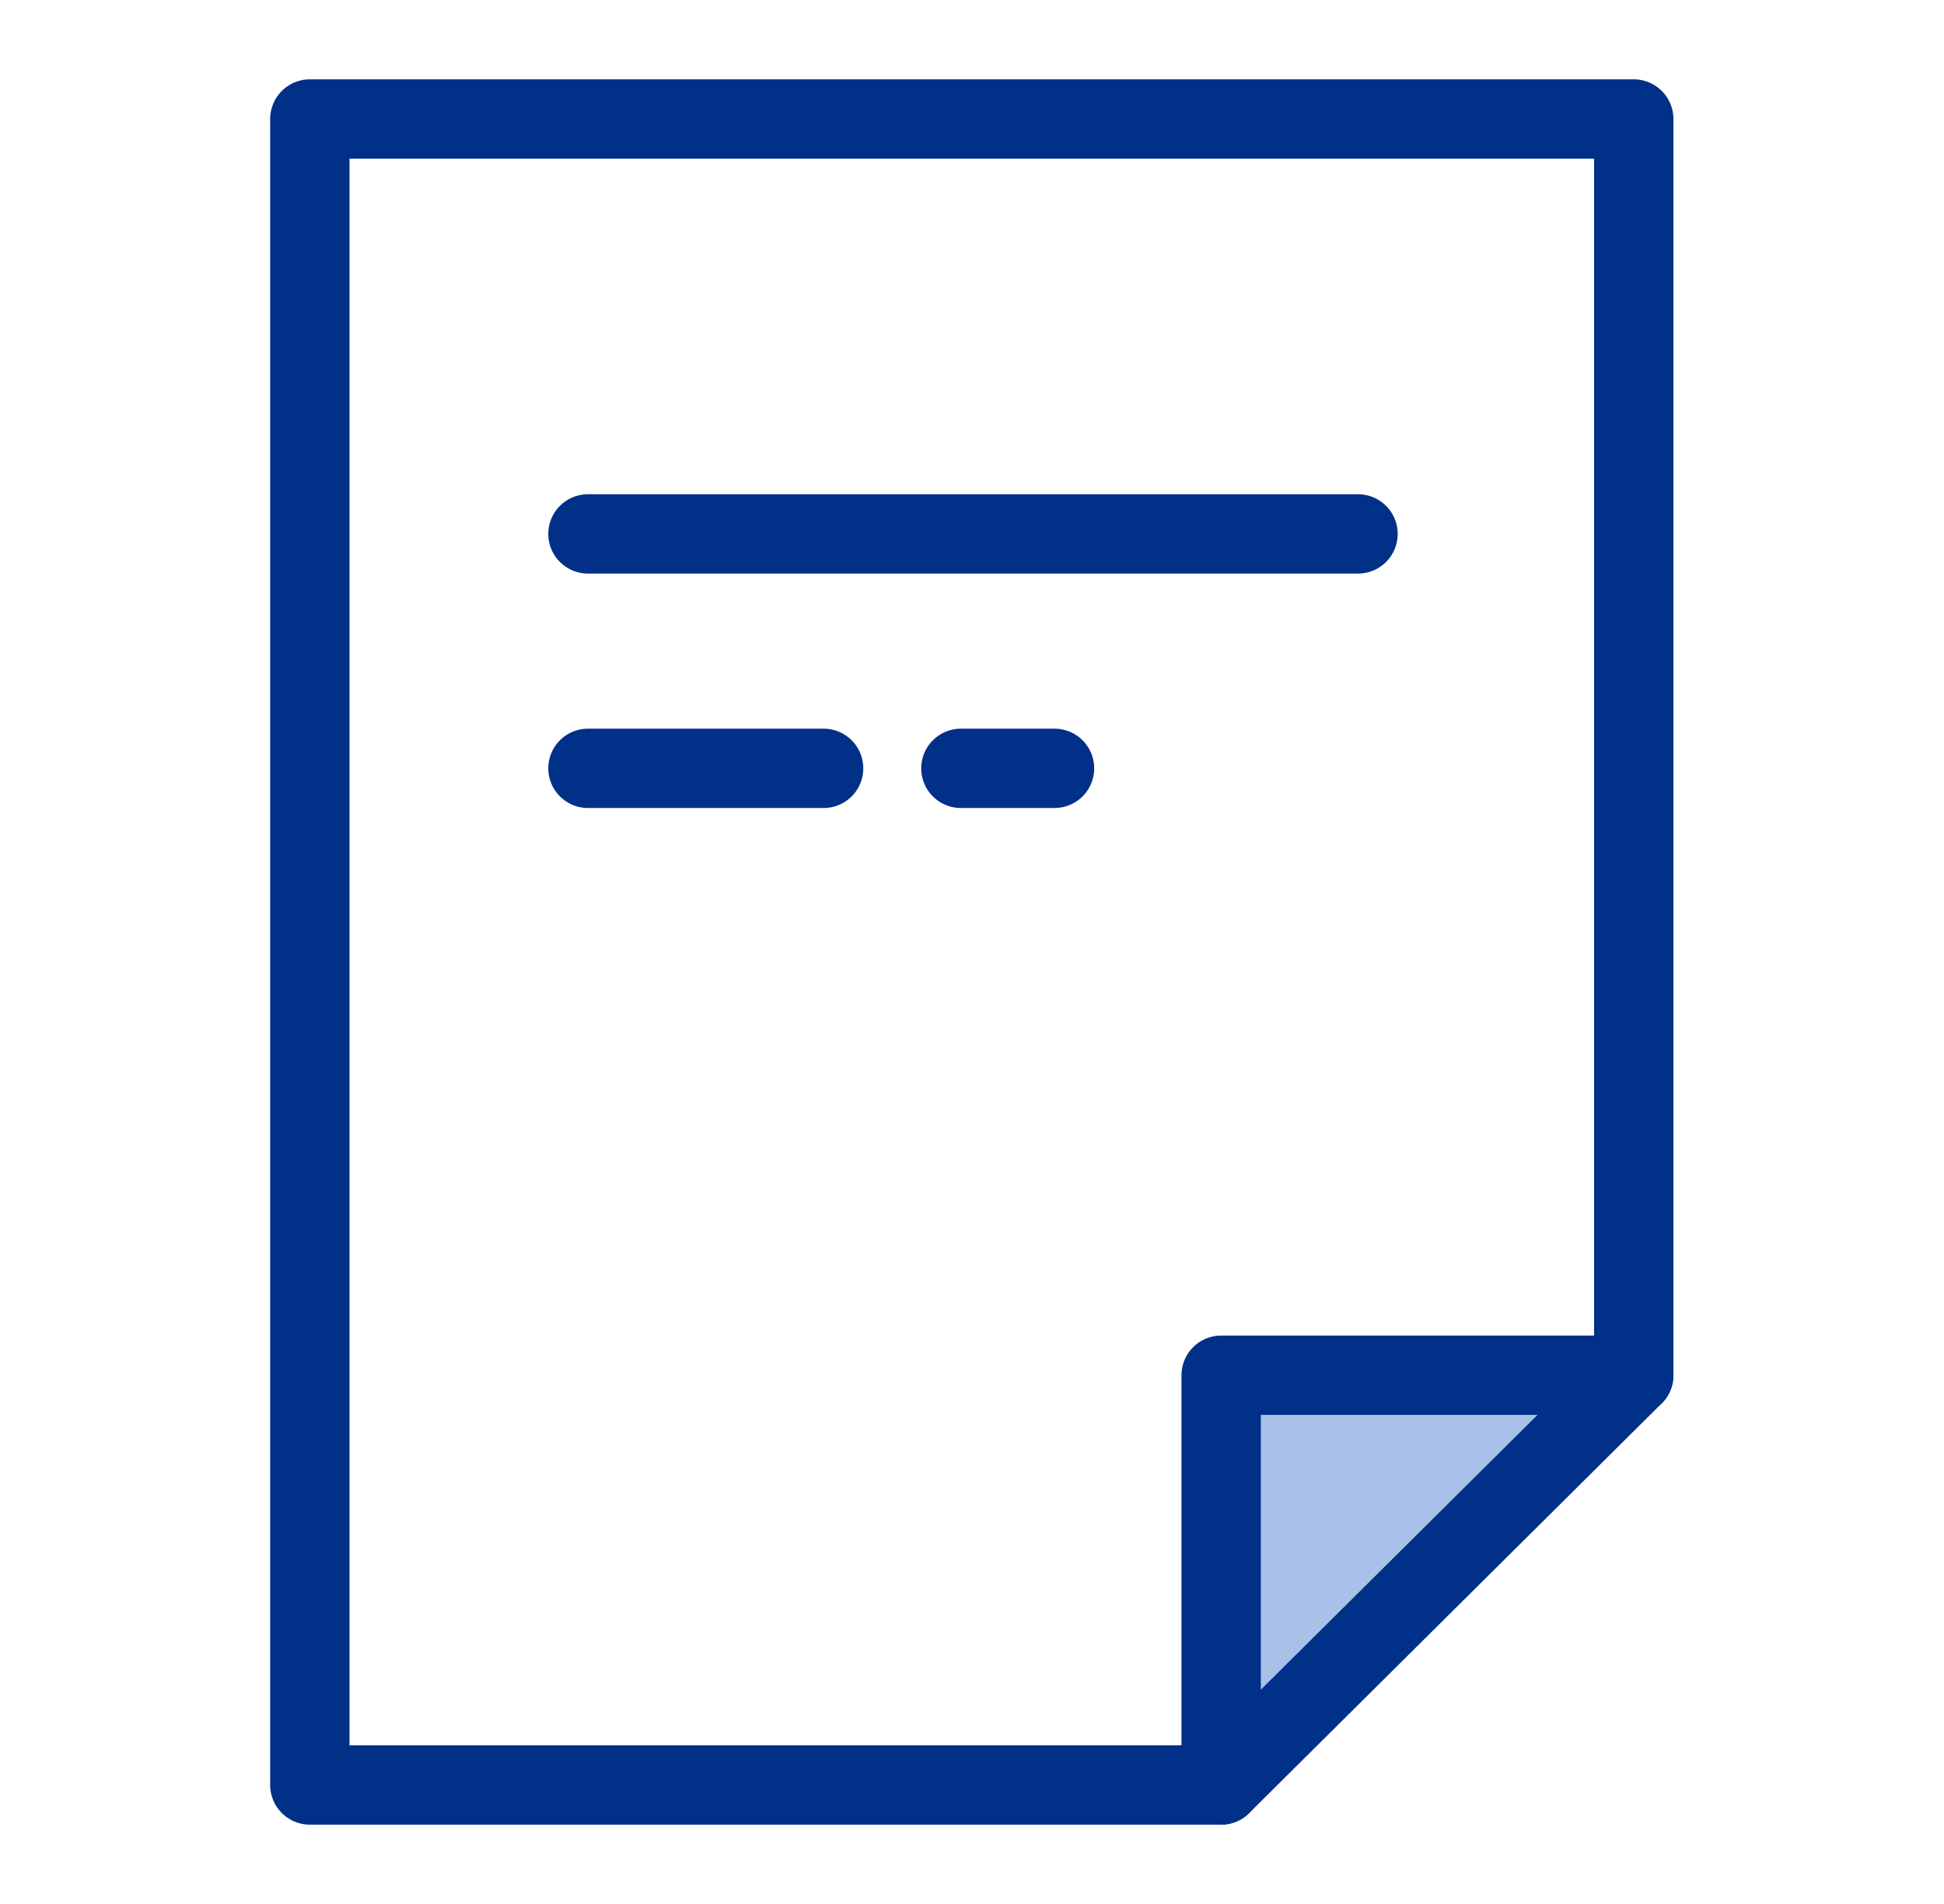
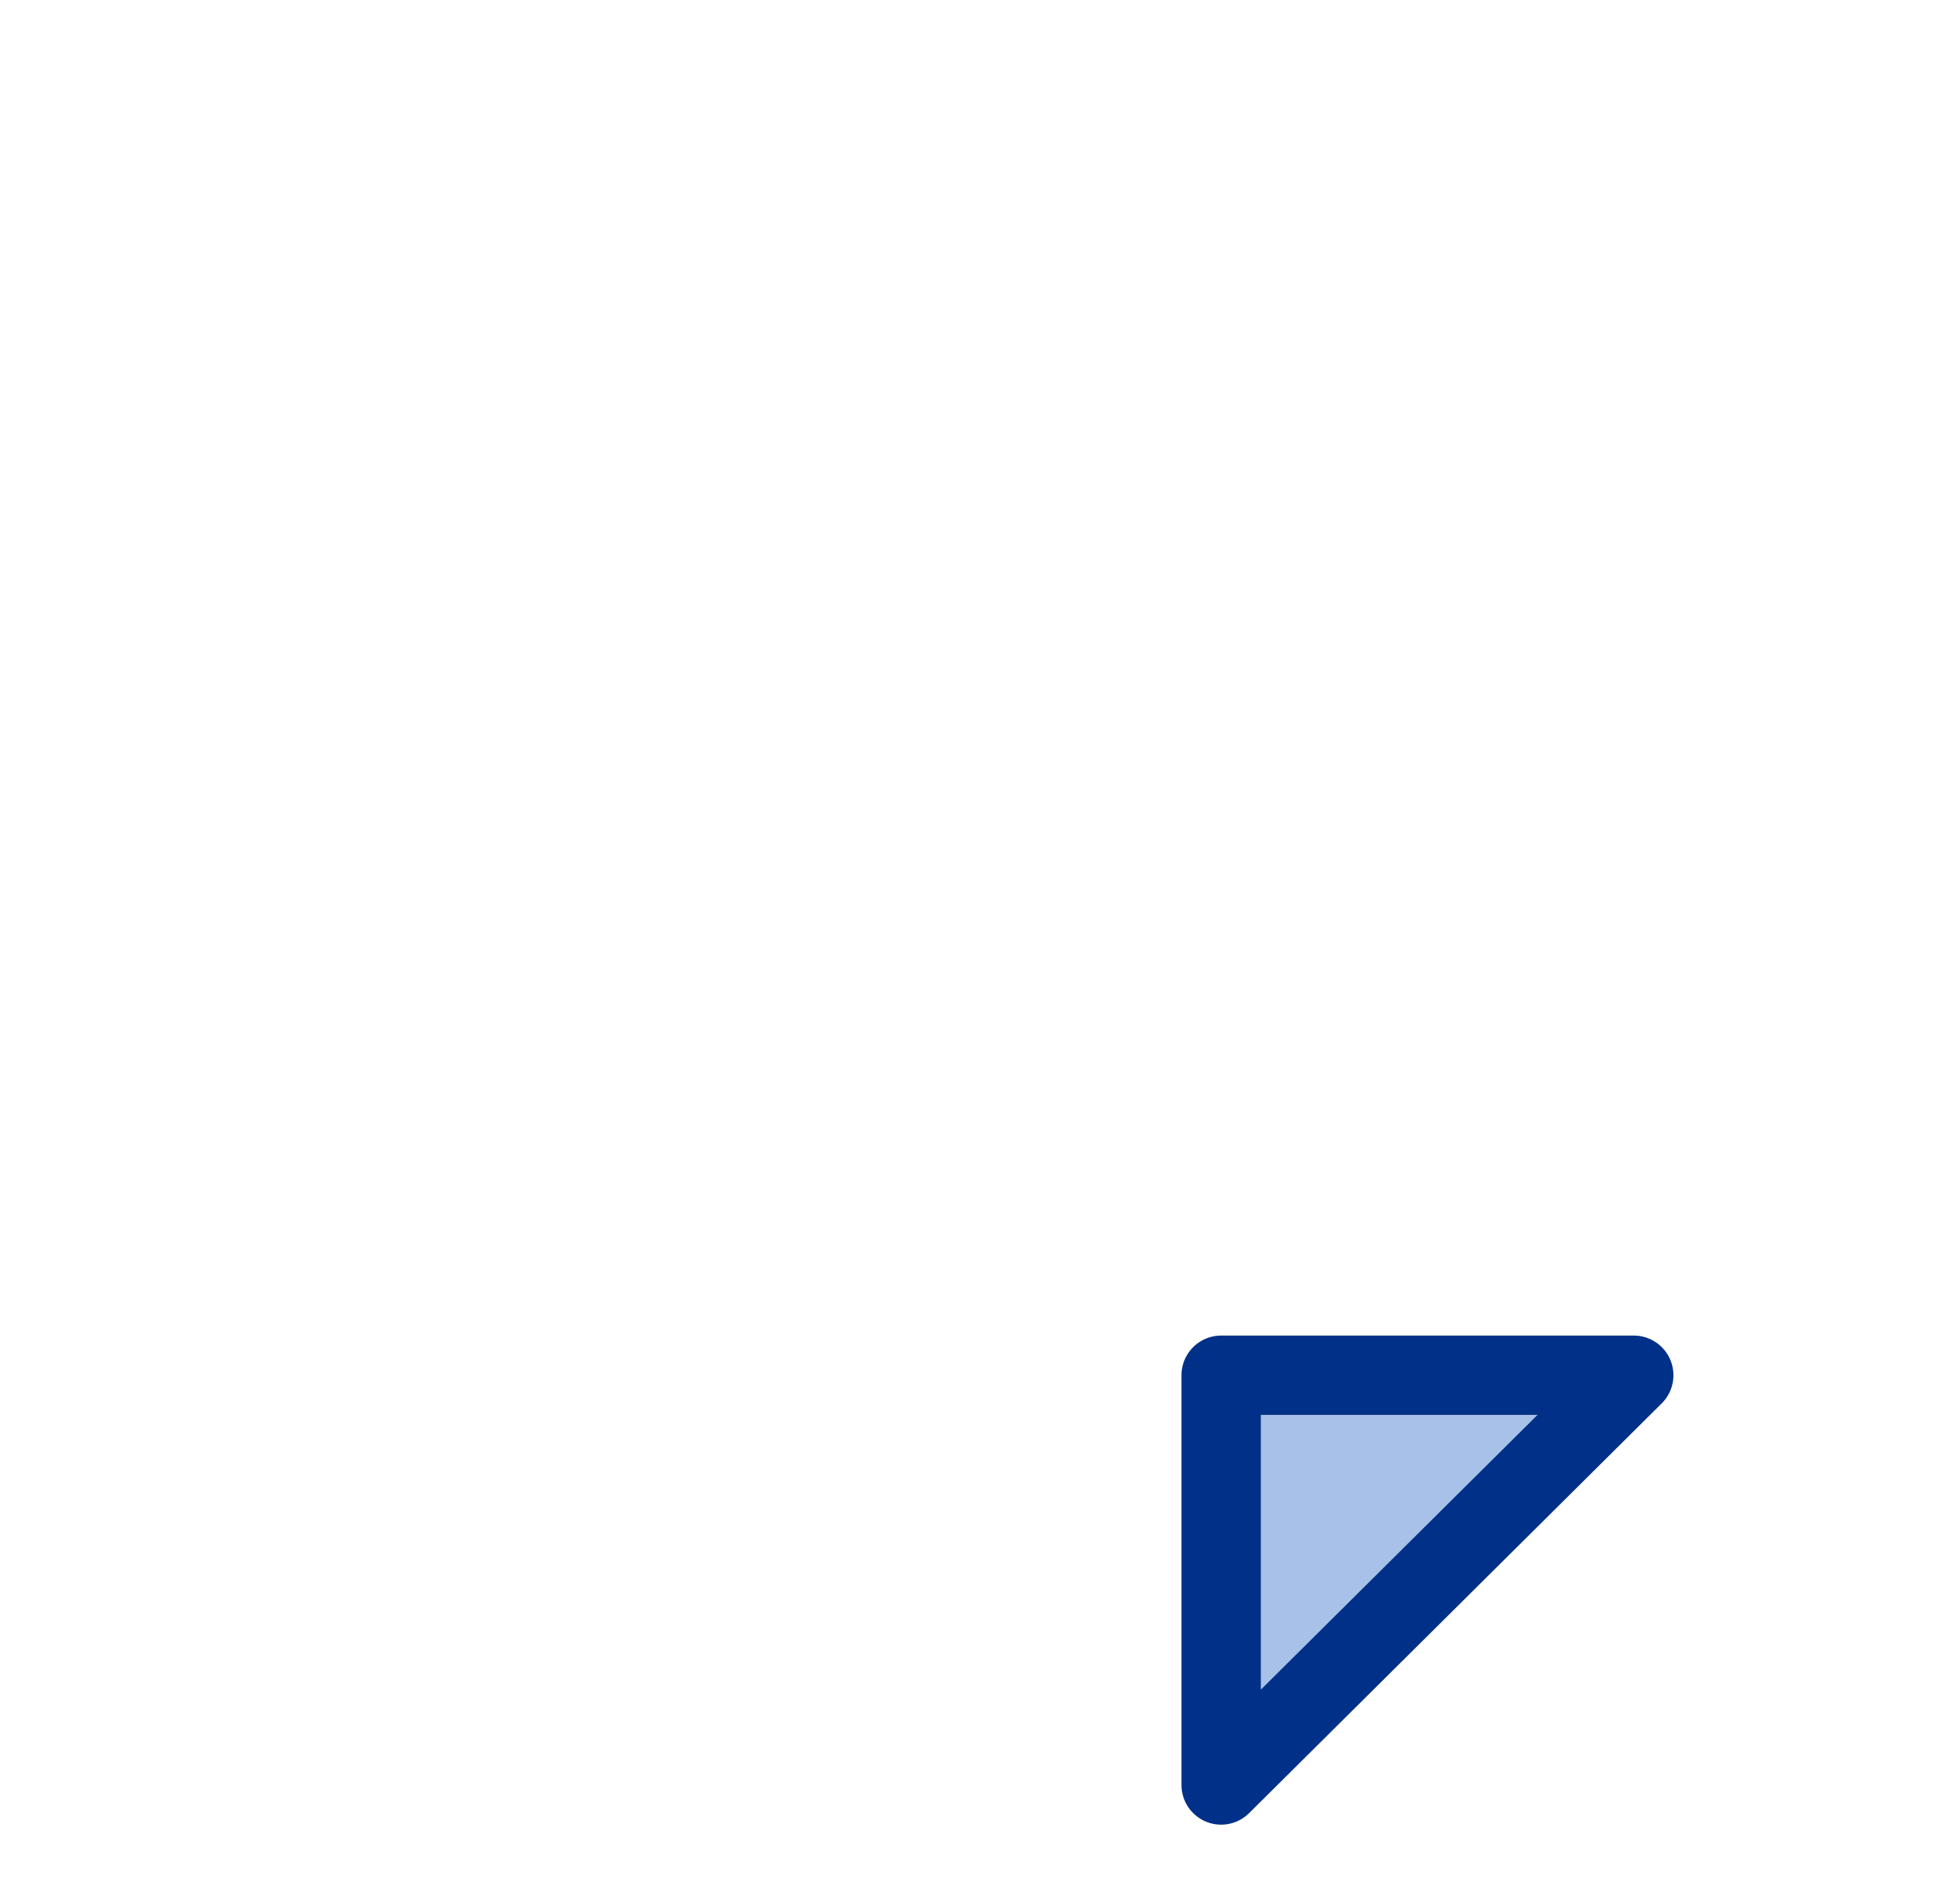
<svg xmlns="http://www.w3.org/2000/svg" width="49" height="48" viewBox="0 0 49 48" fill="none">
-   <path d="M14.82 13.46h19.41M14.82 19.37h5.94M24.22 19.37h2.36M30.78 45H7.81V3h33.37v31.67" stroke="#003087" stroke-width="2" stroke-linecap="round" stroke-linejoin="round" />
  <path d="M30.78 45V34.67h10.4L30.78 45z" fill="#A7C1E8" stroke="#003087" stroke-width="2" stroke-linecap="round" stroke-linejoin="round" />
</svg>